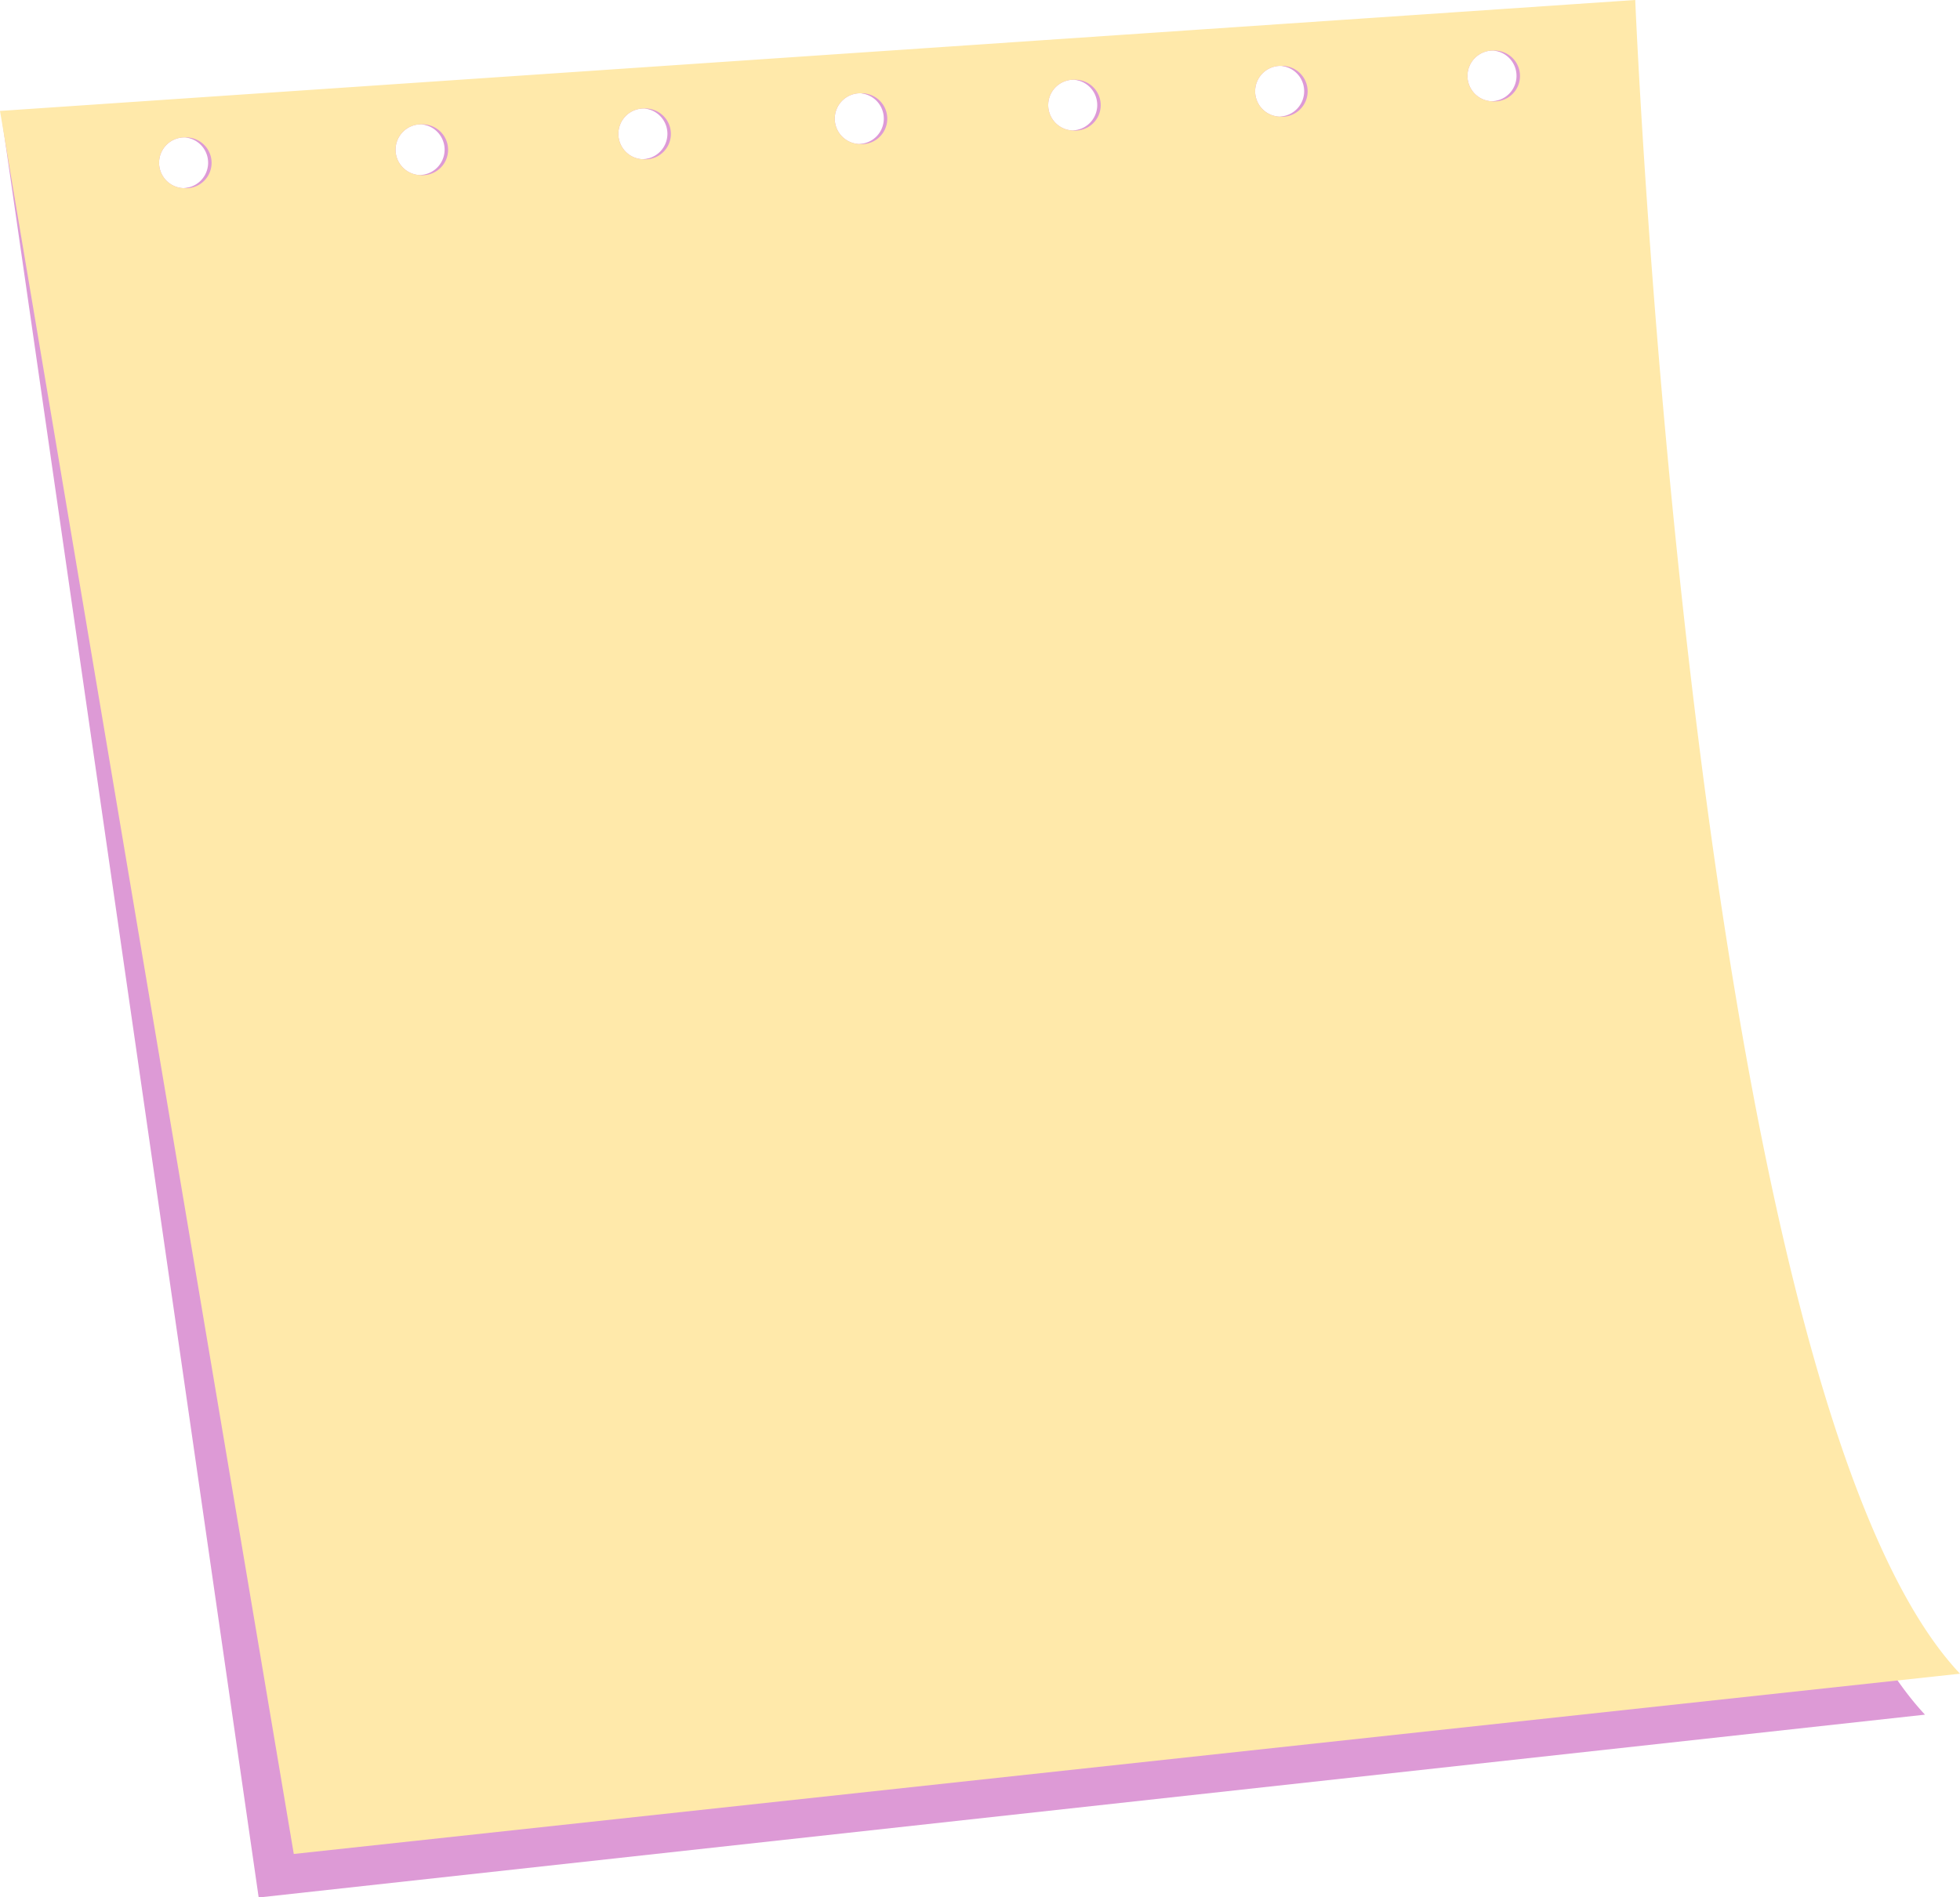
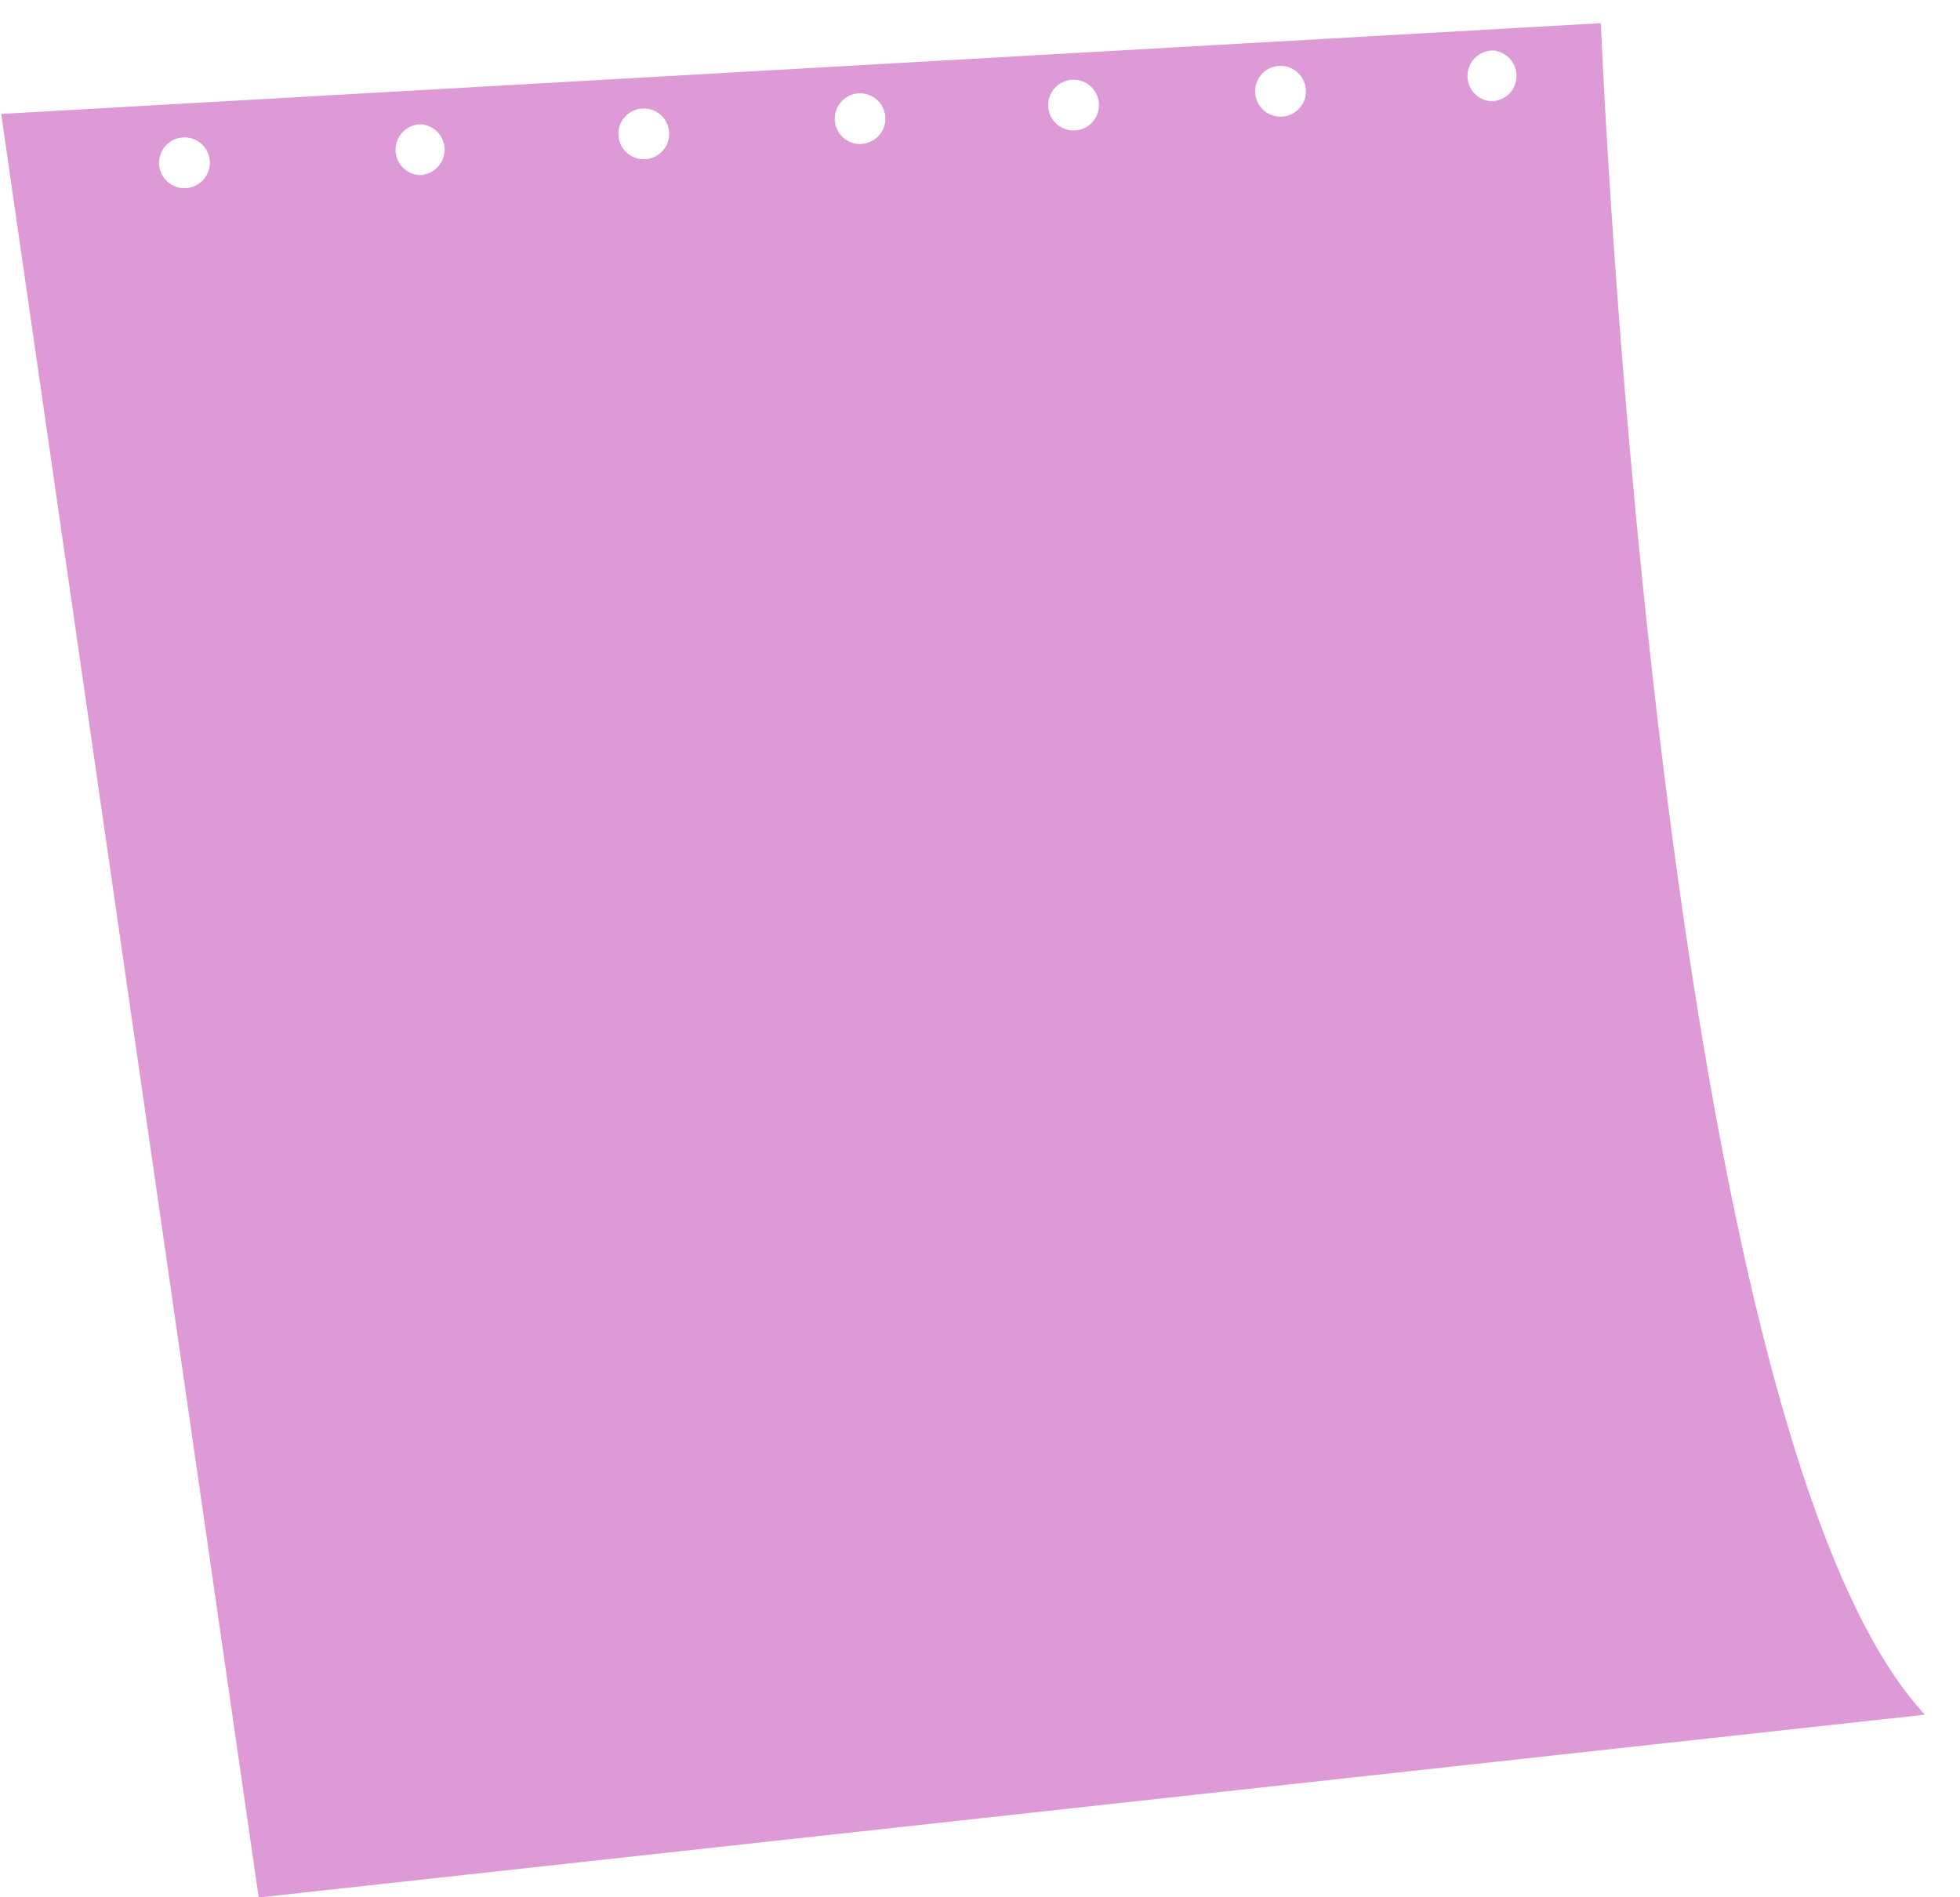
<svg xmlns="http://www.w3.org/2000/svg" fill="#000000" height="193.6" preserveAspectRatio="xMidYMid meet" version="1" viewBox="0.0 0.0 200.0 193.6" width="200" zoomAndPan="magnify">
  <g data-name="Layer 2">
    <g data-name="Layer 1">
      <g>
        <g id="change1_1">
          <path d="M163.352,2.366.122,11.629l26.274,182.02L196.427,174.991C169.151,145.795,163.352,2.366,163.352,2.366ZM18.733,19.202a2.591,2.591,0,1,1,2.68-2.499A2.591,2.591,0,0,1,18.733,19.202ZM42.864,17.869a2.591,2.591,0,1,1,2.68-2.499A2.591,2.591,0,0,1,42.864,17.869Zm22.735-1.617A2.591,2.591,0,1,1,68.28,13.753,2.591,2.591,0,0,1,65.6,16.252ZM87.68,14.699a2.591,2.591,0,1,1,2.68-2.499A2.591,2.591,0,0,1,87.68,14.699ZM109.46,13.316A2.591,2.591,0,1,1,112.14,10.817,2.591,2.591,0,0,1,109.46,13.316Zm21.115-1.412a2.591,2.591,0,1,1,2.68-2.499A2.591,2.591,0,0,1,130.575,11.904Zm21.668-1.566a2.591,2.591,0,1,1,2.68-2.499A2.591,2.591,0,0,1,152.243,10.338Z" fill="#dd9ad6" />
        </g>
        <g id="change2_1">
-           <path d="M166.861,0,0,11.322,29.978,189.208,200,170.811C172.713,141.914,166.861,0,166.861,0ZM18.733,19.202a2.591,2.591,0,1,1,2.68-2.499A2.591,2.591,0,0,1,18.733,19.202ZM42.864,17.869a2.591,2.591,0,1,1,2.68-2.499A2.591,2.591,0,0,1,42.864,17.869Zm22.735-1.617A2.591,2.591,0,1,1,68.28,13.753,2.591,2.591,0,0,1,65.6,16.252ZM87.68,14.699a2.591,2.591,0,1,1,2.68-2.499A2.591,2.591,0,0,1,87.68,14.699ZM109.46,13.316A2.591,2.591,0,1,1,112.14,10.817,2.591,2.591,0,0,1,109.46,13.316Zm21.115-1.412a2.591,2.591,0,1,1,2.68-2.499A2.591,2.591,0,0,1,130.575,11.904Zm21.668-1.566a2.591,2.591,0,1,1,2.68-2.499A2.591,2.591,0,0,1,152.243,10.338Z" fill="#ffe9aa" />
-         </g>
+           </g>
        <g fill="#dd9ad6" id="change1_2">
-           <path d="M19.091,14.029c-.059-.002-.118.001-.177.003a2.588,2.588,0,0,1-.181,5.161c.058.006.117.013.176.015a2.591,2.591,0,1,0,.181-5.179Z" />
          <path d="M43.222,12.696c-.06-.002-.118.001-.177.003A2.588,2.588,0,0,1,42.865,17.86c.059.006.117.013.176.015a2.591,2.591,0,1,0,.181-5.179Z" />
-           <path d="M65.958,11.079c-.06-.002-.118.001-.177.003a2.588,2.588,0,0,1-.181,5.161c.058.006.117.013.176.015a2.591,2.591,0,0,0,.181-5.179Z" />
-           <path d="M88.038,9.527c-.06-.002-.118.001-.177.003a2.588,2.588,0,0,1-.181,5.161c.058.006.117.013.176.015a2.591,2.591,0,1,0,.181-5.179Z" />
-           <path d="M109.818,8.143c-.06-.002-.118.001-.177.003a2.588,2.588,0,0,1-.181,5.161c.058.006.116.013.176.015a2.591,2.591,0,0,0,.181-5.179Z" />
-           <path d="M130.932,6.731c-.059-.002-.117.001-.177.003a2.588,2.588,0,0,1-.18,5.161c.058.006.116.013.176.015a2.591,2.591,0,1,0,.181-5.179Z" />
+           <path d="M88.038,9.527a2.588,2.588,0,0,1-.181,5.161c.058.006.117.013.176.015a2.591,2.591,0,1,0,.181-5.179Z" />
          <path d="M152.601,5.165c-.06-.002-.118.001-.177.003a2.588,2.588,0,0,1-.181,5.161c.058.006.116.013.176.015a2.591,2.591,0,0,0,.181-5.179Z" />
        </g>
      </g>
    </g>
  </g>
</svg>